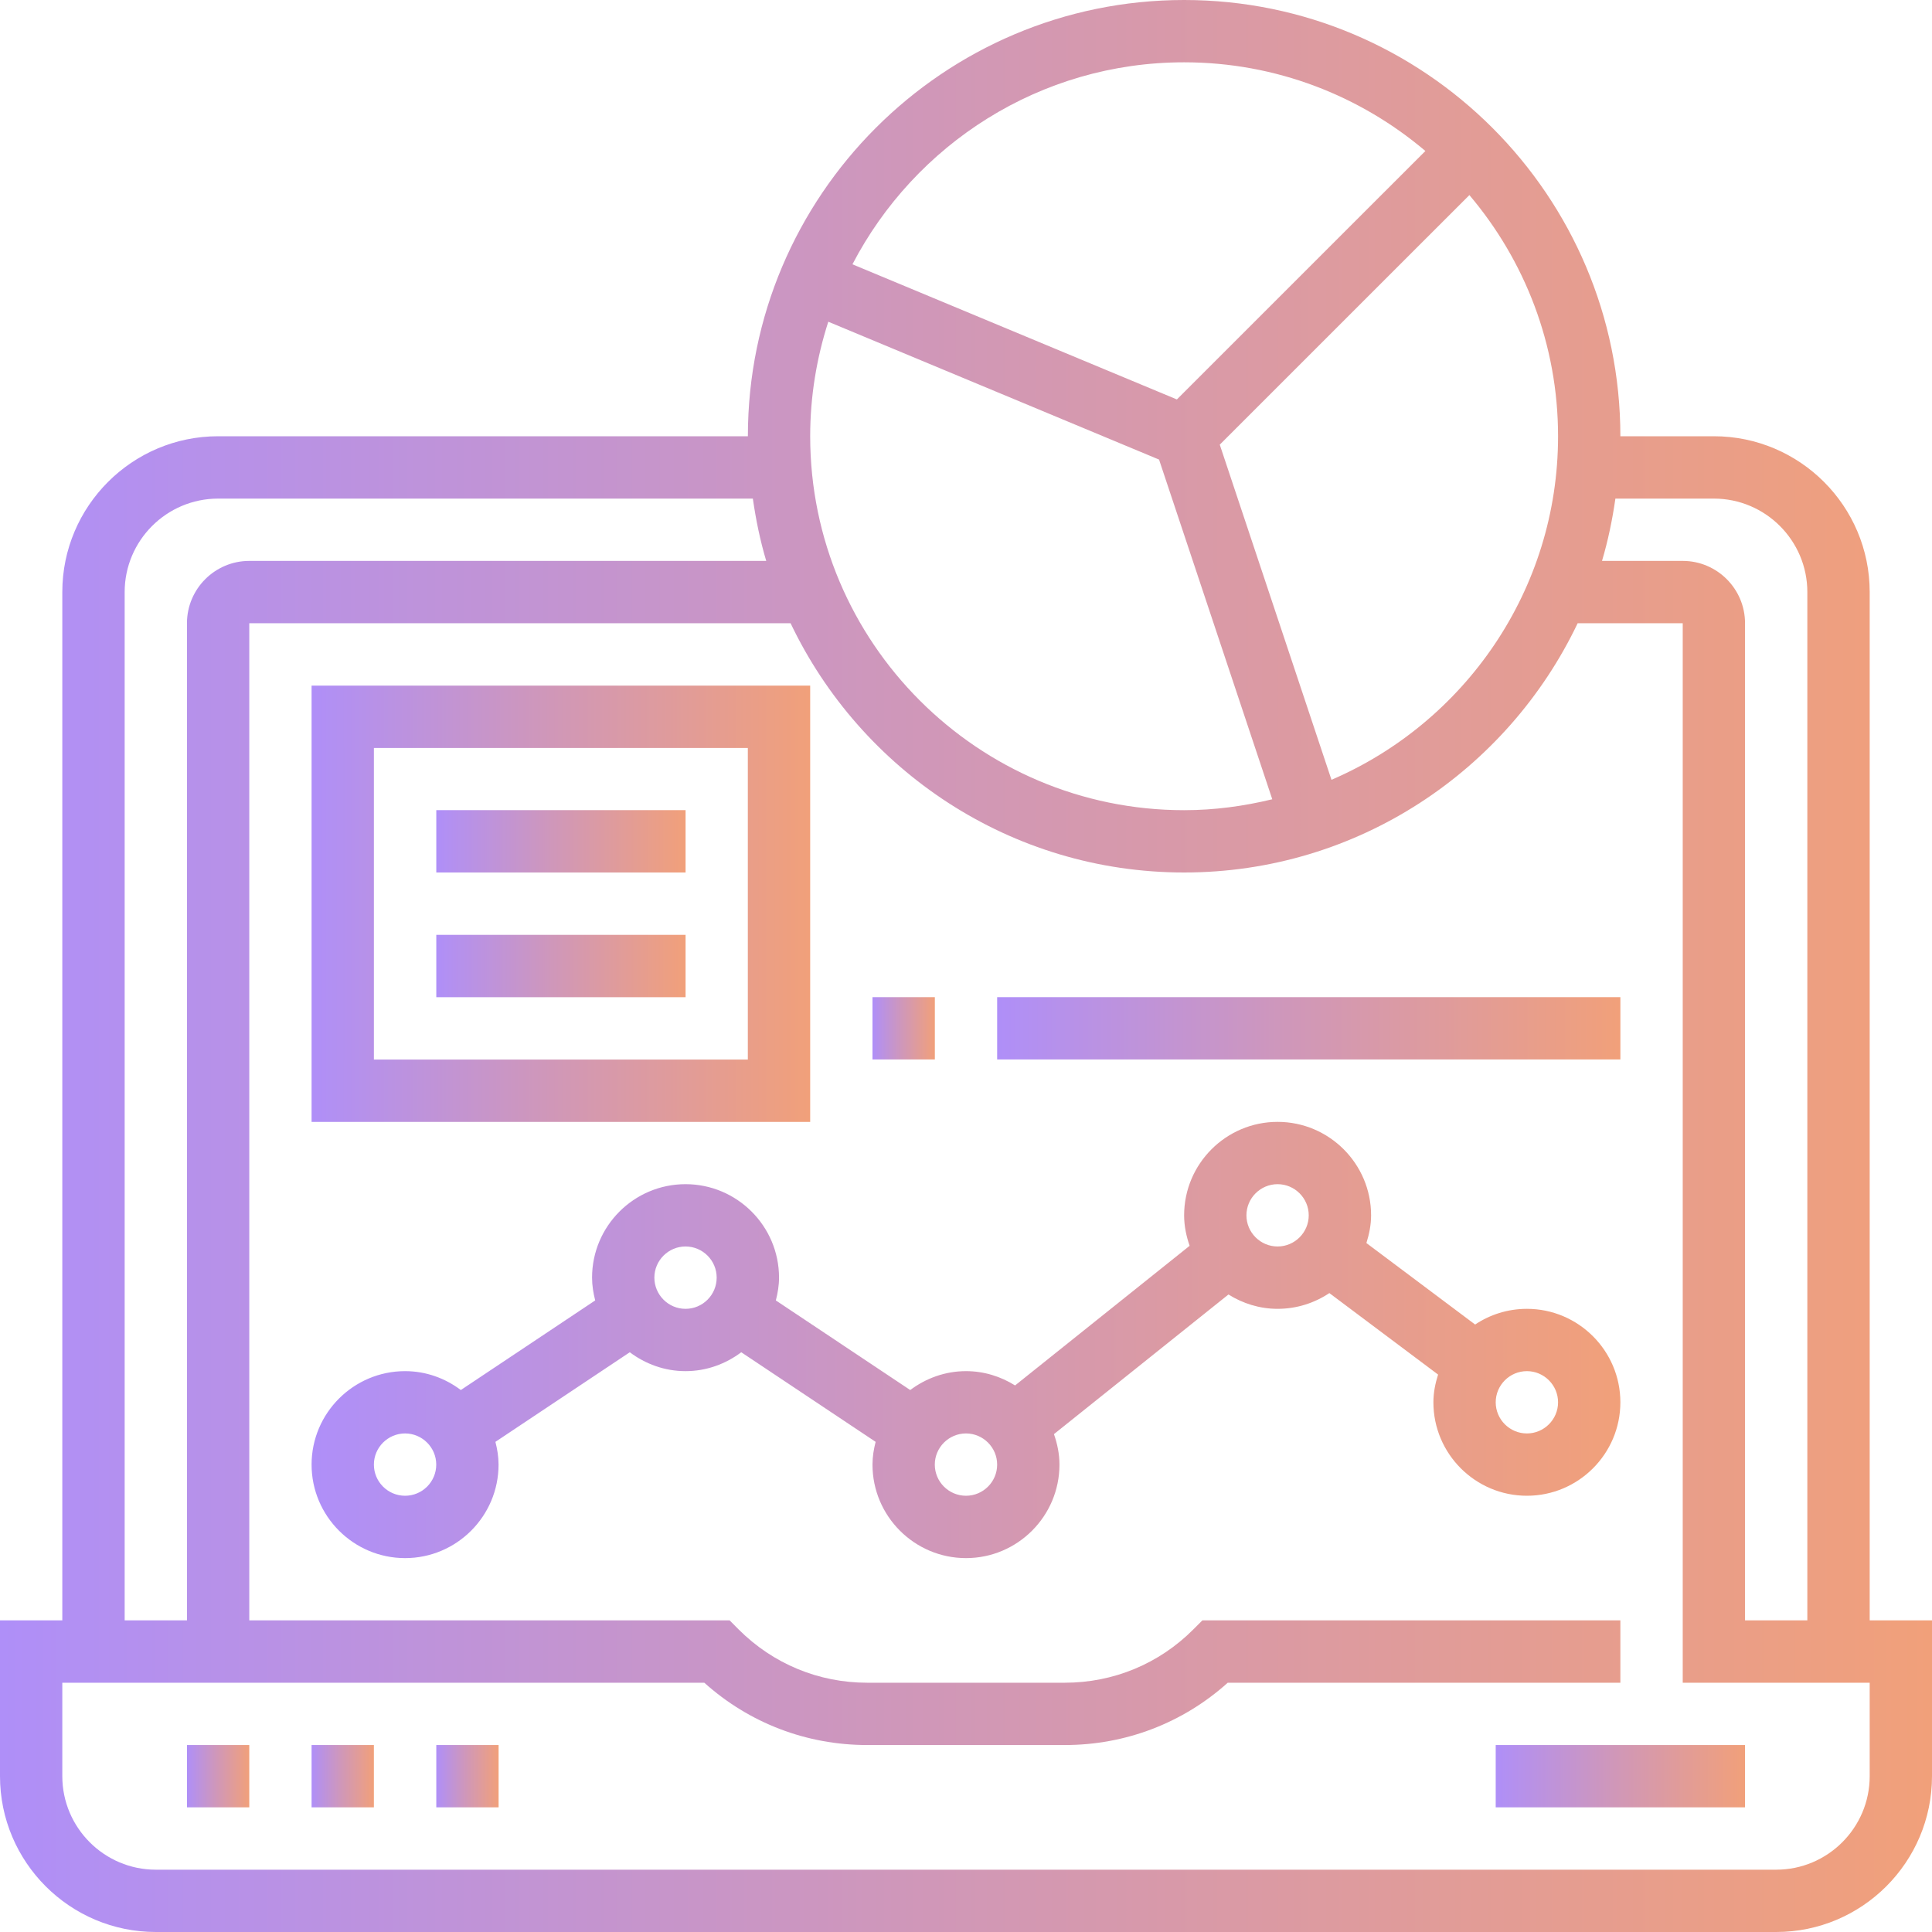
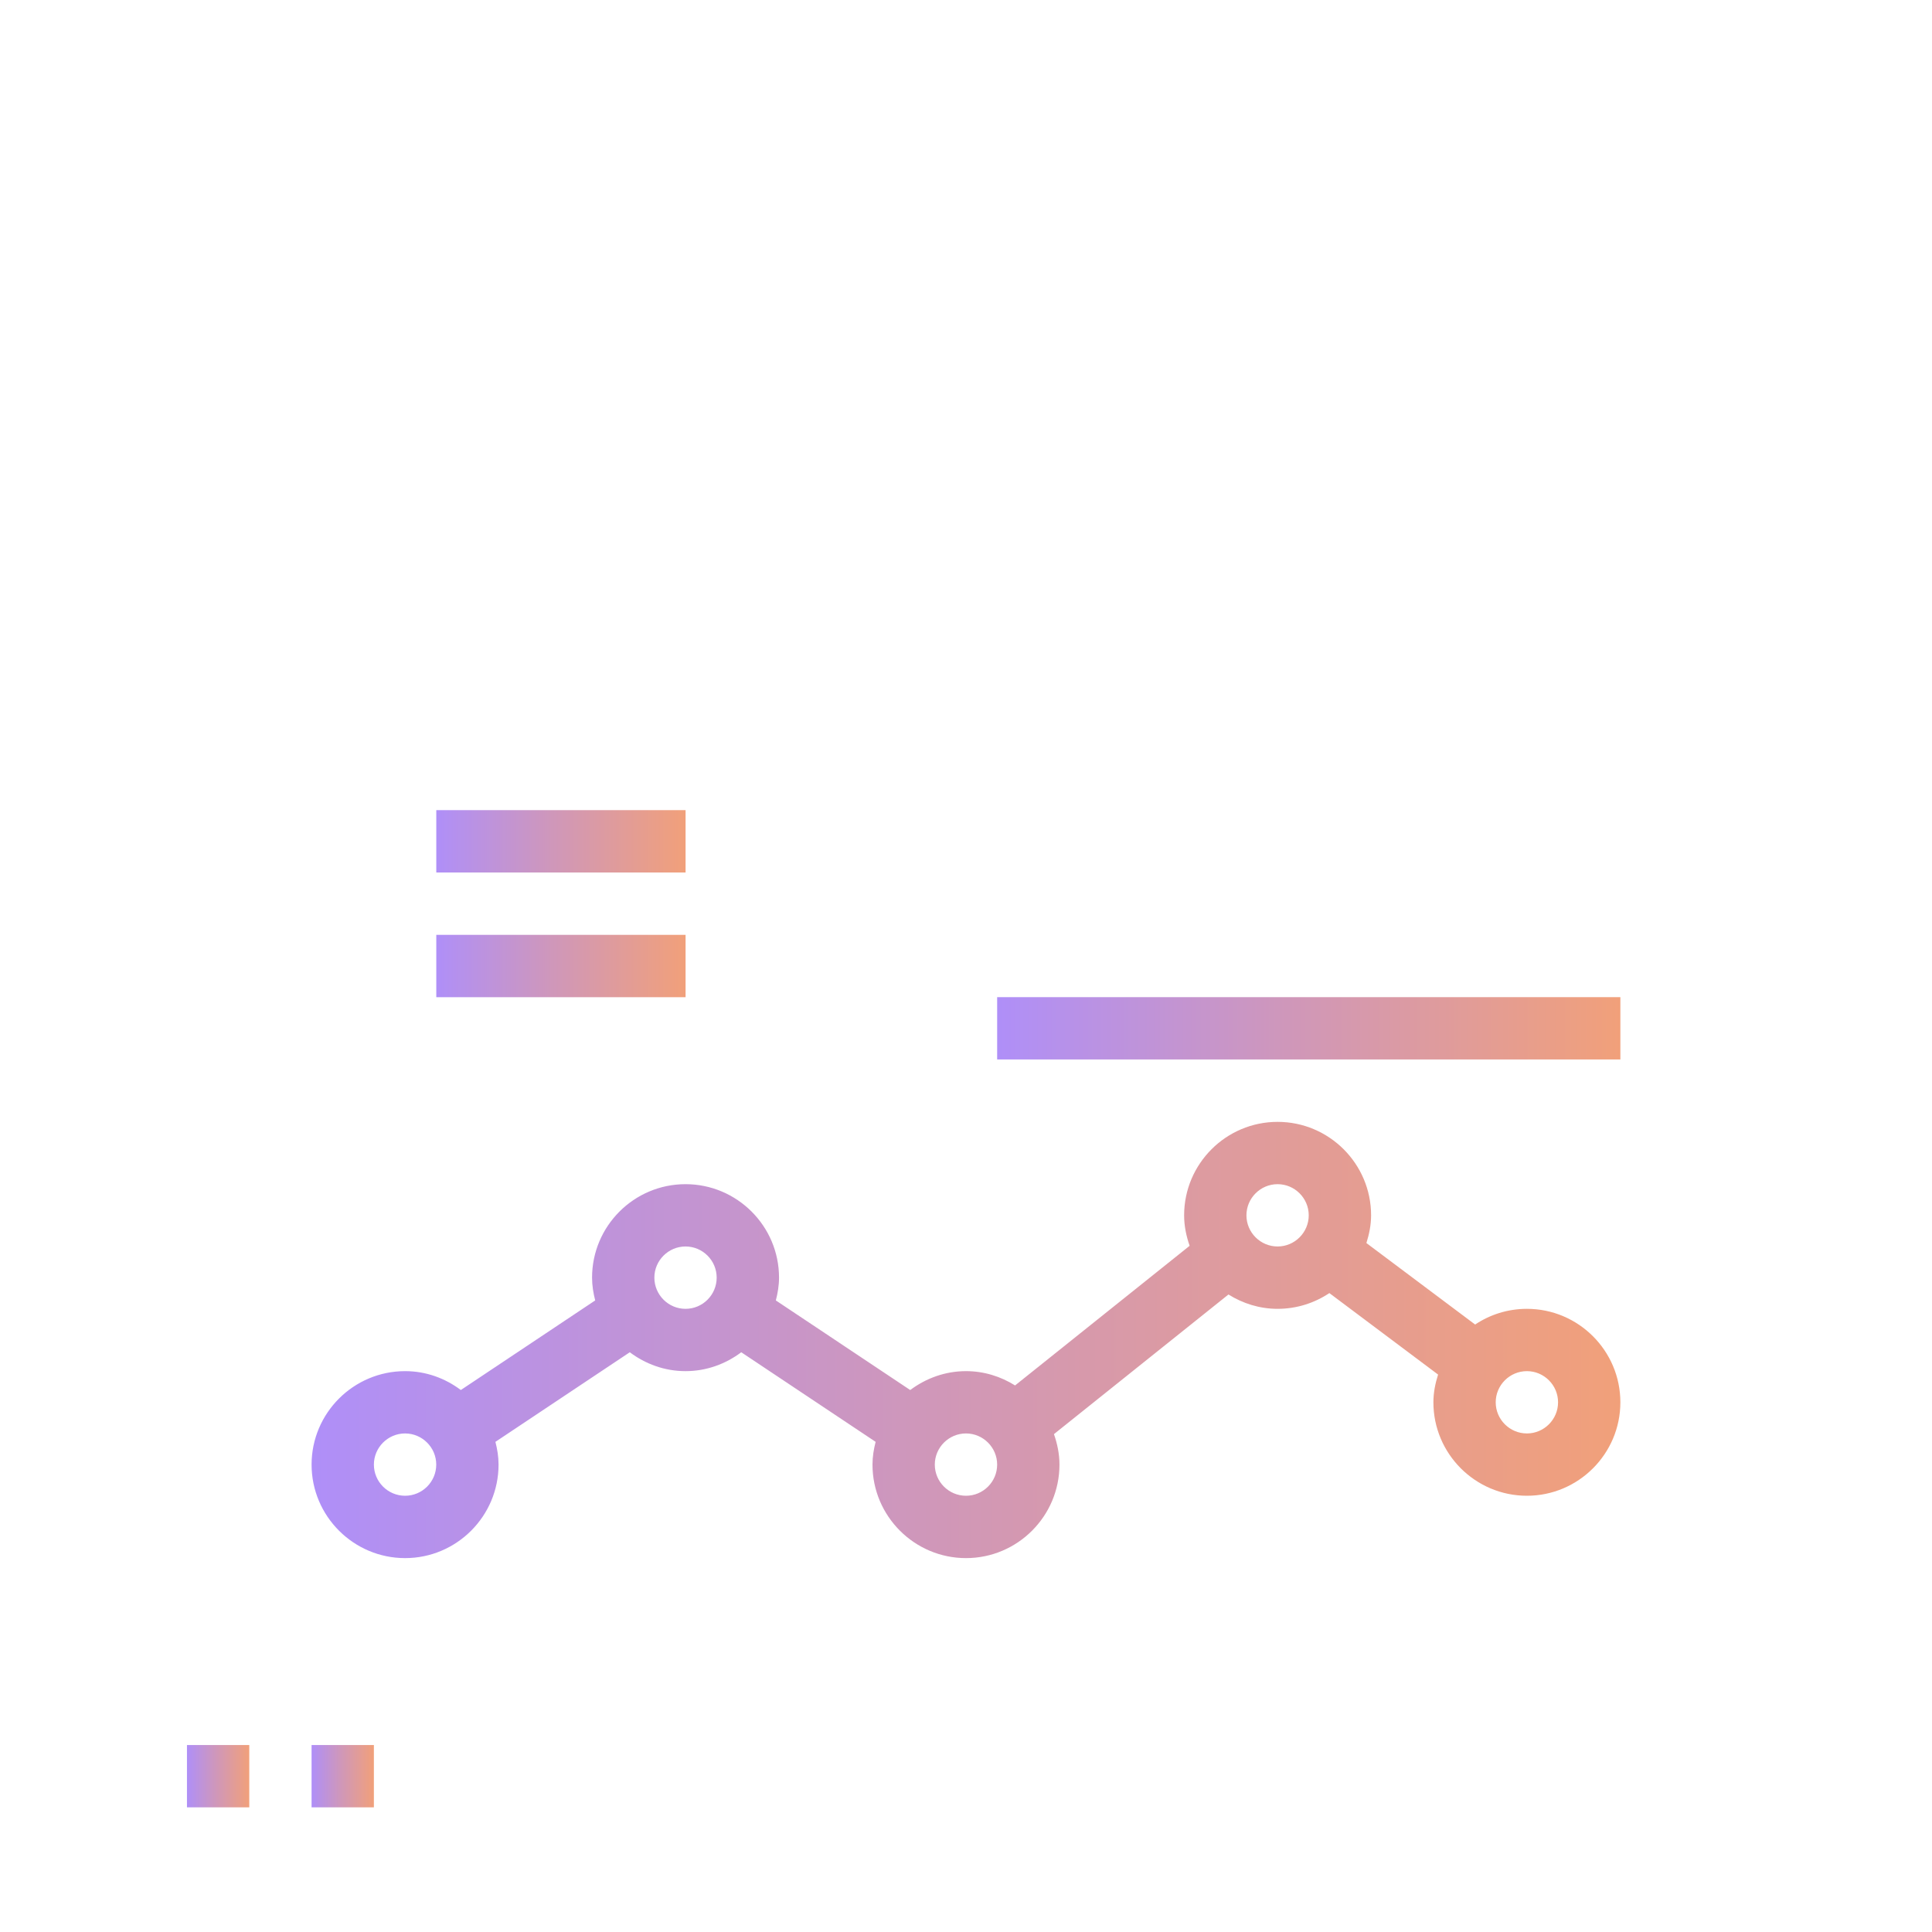
<svg xmlns="http://www.w3.org/2000/svg" width="40" height="40" viewBox="0 0 40 40" fill="none">
  <g clip-path="url(#clip0_1774_2930)">
    <path d="M3.871 36.129H5.161V37.419H3.871V36.129Z" fill="url(#paint0_linear_1774_2930)" />
    <path d="M6.451 36.129H7.741V37.419H6.451V36.129Z" fill="url(#paint1_linear_1774_2930)" />
-     <path d="M9.033 36.129H10.323V37.419H9.033V36.129Z" fill="url(#paint2_linear_1774_2930)" />
-     <path d="M30.967 36.129H36.128V37.419H30.967V36.129Z" fill="url(#paint3_linear_1774_2930)" />
-     <path d="M38.71 33.548V12.258C38.71 10.479 37.263 9.032 35.484 9.032H33.548C33.548 4.051 29.497 0 24.516 0C19.535 0 15.484 4.051 15.484 9.032H4.516C2.738 9.032 1.29 10.479 1.29 12.258V33.548H0V36.774C0 38.553 1.447 40 3.226 40H36.774C38.553 40 40 38.553 40 36.774V33.548H38.71ZM35.484 10.323C36.551 10.323 37.419 11.191 37.419 12.258V33.548H36.129V12.903C36.129 12.192 35.55 11.613 34.839 11.613H33.168C33.292 11.195 33.382 10.763 33.445 10.323H35.484ZM17.149 6.661L23.997 9.515L26.341 16.548C25.755 16.69 25.146 16.774 24.516 16.774C20.247 16.774 16.774 13.301 16.774 9.032C16.774 8.205 16.908 7.409 17.149 6.661ZM27.567 16.145L25.254 9.206L30.422 4.039C31.565 5.388 32.258 7.13 32.258 9.032C32.258 12.218 30.323 14.959 27.567 16.145ZM24.516 1.29C26.419 1.29 28.161 1.983 29.511 3.126L24.366 8.27L17.649 5.472C18.94 2.991 21.531 1.29 24.516 1.29ZM2.581 12.258C2.581 11.191 3.449 10.323 4.516 10.323H15.587C15.65 10.763 15.739 11.195 15.864 11.613H5.161C4.45 11.613 3.871 12.192 3.871 12.903V33.548H2.581V12.258ZM38.71 36.774C38.71 37.841 37.841 38.71 36.774 38.71H3.226C2.159 38.71 1.29 37.841 1.29 36.774V34.839H14.582C15.51 35.673 16.697 36.129 17.954 36.129H22.046C23.304 36.129 24.491 35.673 25.419 34.839H33.548V33.548H24.894L24.705 33.737C23.995 34.448 23.051 34.839 22.046 34.839H17.954C16.949 34.839 16.005 34.448 15.294 33.737L15.106 33.548H5.161V12.903H16.368C17.821 15.95 20.922 18.064 24.516 18.064C28.11 18.064 31.211 15.95 32.664 12.903H34.839V34.839H38.71V36.774Z" fill="url(#paint4_linear_1774_2930)" />
    <path d="M31.613 27.098C31.216 27.098 30.848 27.218 30.541 27.423L28.29 25.736C28.347 25.553 28.387 25.363 28.387 25.162C28.387 24.095 27.518 23.227 26.451 23.227C25.384 23.227 24.516 24.095 24.516 25.162C24.516 25.384 24.561 25.594 24.63 25.793L21.016 28.684C20.72 28.499 20.374 28.388 20 28.388C19.566 28.388 19.169 28.537 18.845 28.779L16.063 26.924C16.102 26.772 16.129 26.616 16.129 26.452C16.129 25.385 15.26 24.517 14.193 24.517C13.126 24.517 12.258 25.385 12.258 26.452C12.258 26.616 12.284 26.772 12.323 26.924L9.541 28.779C9.218 28.536 8.821 28.388 8.387 28.388C7.32 28.388 6.451 29.256 6.451 30.323C6.451 31.39 7.32 32.259 8.387 32.259C9.454 32.259 10.322 31.39 10.322 30.323C10.322 30.16 10.296 30.003 10.257 29.852L13.039 27.997C13.362 28.239 13.759 28.388 14.193 28.388C14.627 28.388 15.024 28.239 15.347 27.997L18.129 29.852C18.09 30.003 18.064 30.16 18.064 30.323C18.064 31.39 18.933 32.259 20 32.259C21.067 32.259 21.935 31.39 21.935 30.323C21.935 30.101 21.89 29.891 21.821 29.692L25.434 26.801C25.73 26.986 26.077 27.098 26.451 27.098C26.847 27.098 27.216 26.977 27.523 26.772L29.774 28.459C29.716 28.642 29.677 28.832 29.677 29.033C29.677 30.1 30.546 30.968 31.613 30.968C32.679 30.968 33.548 30.1 33.548 29.033C33.548 27.966 32.679 27.098 31.613 27.098ZM8.387 30.968C8.031 30.968 7.741 30.679 7.741 30.323C7.741 29.968 8.031 29.678 8.387 29.678C8.742 29.678 9.032 29.968 9.032 30.323C9.032 30.679 8.742 30.968 8.387 30.968ZM14.193 27.098C13.838 27.098 13.548 26.808 13.548 26.452C13.548 26.097 13.838 25.807 14.193 25.807C14.549 25.807 14.838 26.097 14.838 26.452C14.838 26.808 14.549 27.098 14.193 27.098ZM20 30.968C19.644 30.968 19.354 30.679 19.354 30.323C19.354 29.968 19.644 29.678 20 29.678C20.355 29.678 20.645 29.968 20.645 30.323C20.645 30.679 20.355 30.968 20 30.968ZM26.451 25.807C26.096 25.807 25.806 25.517 25.806 25.162C25.806 24.807 26.096 24.517 26.451 24.517C26.806 24.517 27.096 24.807 27.096 25.162C27.096 25.517 26.806 25.807 26.451 25.807ZM31.613 29.678C31.257 29.678 30.967 29.388 30.967 29.033C30.967 28.678 31.257 28.388 31.613 28.388C31.968 28.388 32.258 28.678 32.258 29.033C32.258 29.388 31.968 29.678 31.613 29.678Z" fill="url(#paint5_linear_1774_2930)" />
-     <path d="M16.774 14.195H6.451V23.228H16.774V14.195ZM15.483 21.937H7.741V15.486H15.483V21.937Z" fill="url(#paint6_linear_1774_2930)" />
    <path d="M9.033 16.773H14.194V18.064H9.033V16.773Z" fill="url(#paint7_linear_1774_2930)" />
    <path d="M9.033 19.355H14.194V20.646H9.033V19.355Z" fill="url(#paint8_linear_1774_2930)" />
-     <path d="M18.064 20.645H19.355V21.935H18.064V20.645Z" fill="url(#paint9_linear_1774_2930)" />
    <path d="M20.645 20.645H33.548V21.935H20.645V20.645Z" fill="url(#paint10_linear_1774_2930)" />
  </g>
  <defs>
    <linearGradient id="paint0_linear_1774_2930" x1="3.871" y1="36.774" x2="5.161" y2="36.774" gradientUnits="userSpaceOnUse">
      <stop stop-color="#AF8FF8" />
      <stop offset="0.465" stop-color="#CF97BA" />
      <stop offset="1" stop-color="#F1A07A" />
    </linearGradient>
    <linearGradient id="paint1_linear_1774_2930" x1="6.451" y1="36.774" x2="7.741" y2="36.774" gradientUnits="userSpaceOnUse">
      <stop stop-color="#AF8FF8" />
      <stop offset="0.465" stop-color="#CF97BA" />
      <stop offset="1" stop-color="#F1A07A" />
    </linearGradient>
    <linearGradient id="paint2_linear_1774_2930" x1="9.033" y1="36.774" x2="10.323" y2="36.774" gradientUnits="userSpaceOnUse">
      <stop stop-color="#AF8FF8" />
      <stop offset="0.465" stop-color="#CF97BA" />
      <stop offset="1" stop-color="#F1A07A" />
    </linearGradient>
    <linearGradient id="paint3_linear_1774_2930" x1="30.967" y1="36.774" x2="36.128" y2="36.774" gradientUnits="userSpaceOnUse">
      <stop stop-color="#AF8FF8" />
      <stop offset="0.465" stop-color="#CF97BA" />
      <stop offset="1" stop-color="#F1A07A" />
    </linearGradient>
    <linearGradient id="paint4_linear_1774_2930" x1="0" y1="20" x2="40" y2="20" gradientUnits="userSpaceOnUse">
      <stop stop-color="#AF8FF8" />
      <stop offset="0.465" stop-color="#CF97BA" />
      <stop offset="1" stop-color="#F1A07A" />
    </linearGradient>
    <linearGradient id="paint5_linear_1774_2930" x1="6.451" y1="27.743" x2="33.548" y2="27.743" gradientUnits="userSpaceOnUse">
      <stop stop-color="#AF8FF8" />
      <stop offset="0.465" stop-color="#CF97BA" />
      <stop offset="1" stop-color="#F1A07A" />
    </linearGradient>
    <linearGradient id="paint6_linear_1774_2930" x1="6.451" y1="18.711" x2="16.774" y2="18.711" gradientUnits="userSpaceOnUse">
      <stop stop-color="#AF8FF8" />
      <stop offset="0.465" stop-color="#CF97BA" />
      <stop offset="1" stop-color="#F1A07A" />
    </linearGradient>
    <linearGradient id="paint7_linear_1774_2930" x1="9.033" y1="17.419" x2="14.194" y2="17.419" gradientUnits="userSpaceOnUse">
      <stop stop-color="#AF8FF8" />
      <stop offset="0.465" stop-color="#CF97BA" />
      <stop offset="1" stop-color="#F1A07A" />
    </linearGradient>
    <linearGradient id="paint8_linear_1774_2930" x1="9.033" y1="20.001" x2="14.194" y2="20.001" gradientUnits="userSpaceOnUse">
      <stop stop-color="#AF8FF8" />
      <stop offset="0.465" stop-color="#CF97BA" />
      <stop offset="1" stop-color="#F1A07A" />
    </linearGradient>
    <linearGradient id="paint9_linear_1774_2930" x1="18.064" y1="21.29" x2="19.355" y2="21.29" gradientUnits="userSpaceOnUse">
      <stop stop-color="#AF8FF8" />
      <stop offset="0.465" stop-color="#CF97BA" />
      <stop offset="1" stop-color="#F1A07A" />
    </linearGradient>
    <linearGradient id="paint10_linear_1774_2930" x1="20.645" y1="21.29" x2="33.548" y2="21.29" gradientUnits="userSpaceOnUse">
      <stop stop-color="#AF8FF8" />
      <stop offset="0.465" stop-color="#CF97BA" />
      <stop offset="1" stop-color="#F1A07A" />
    </linearGradient>
    <clipPath id="clip0_1774_2930">
      <rect width="40" height="40" fill="white" />
    </clipPath>
  </defs>
</svg>